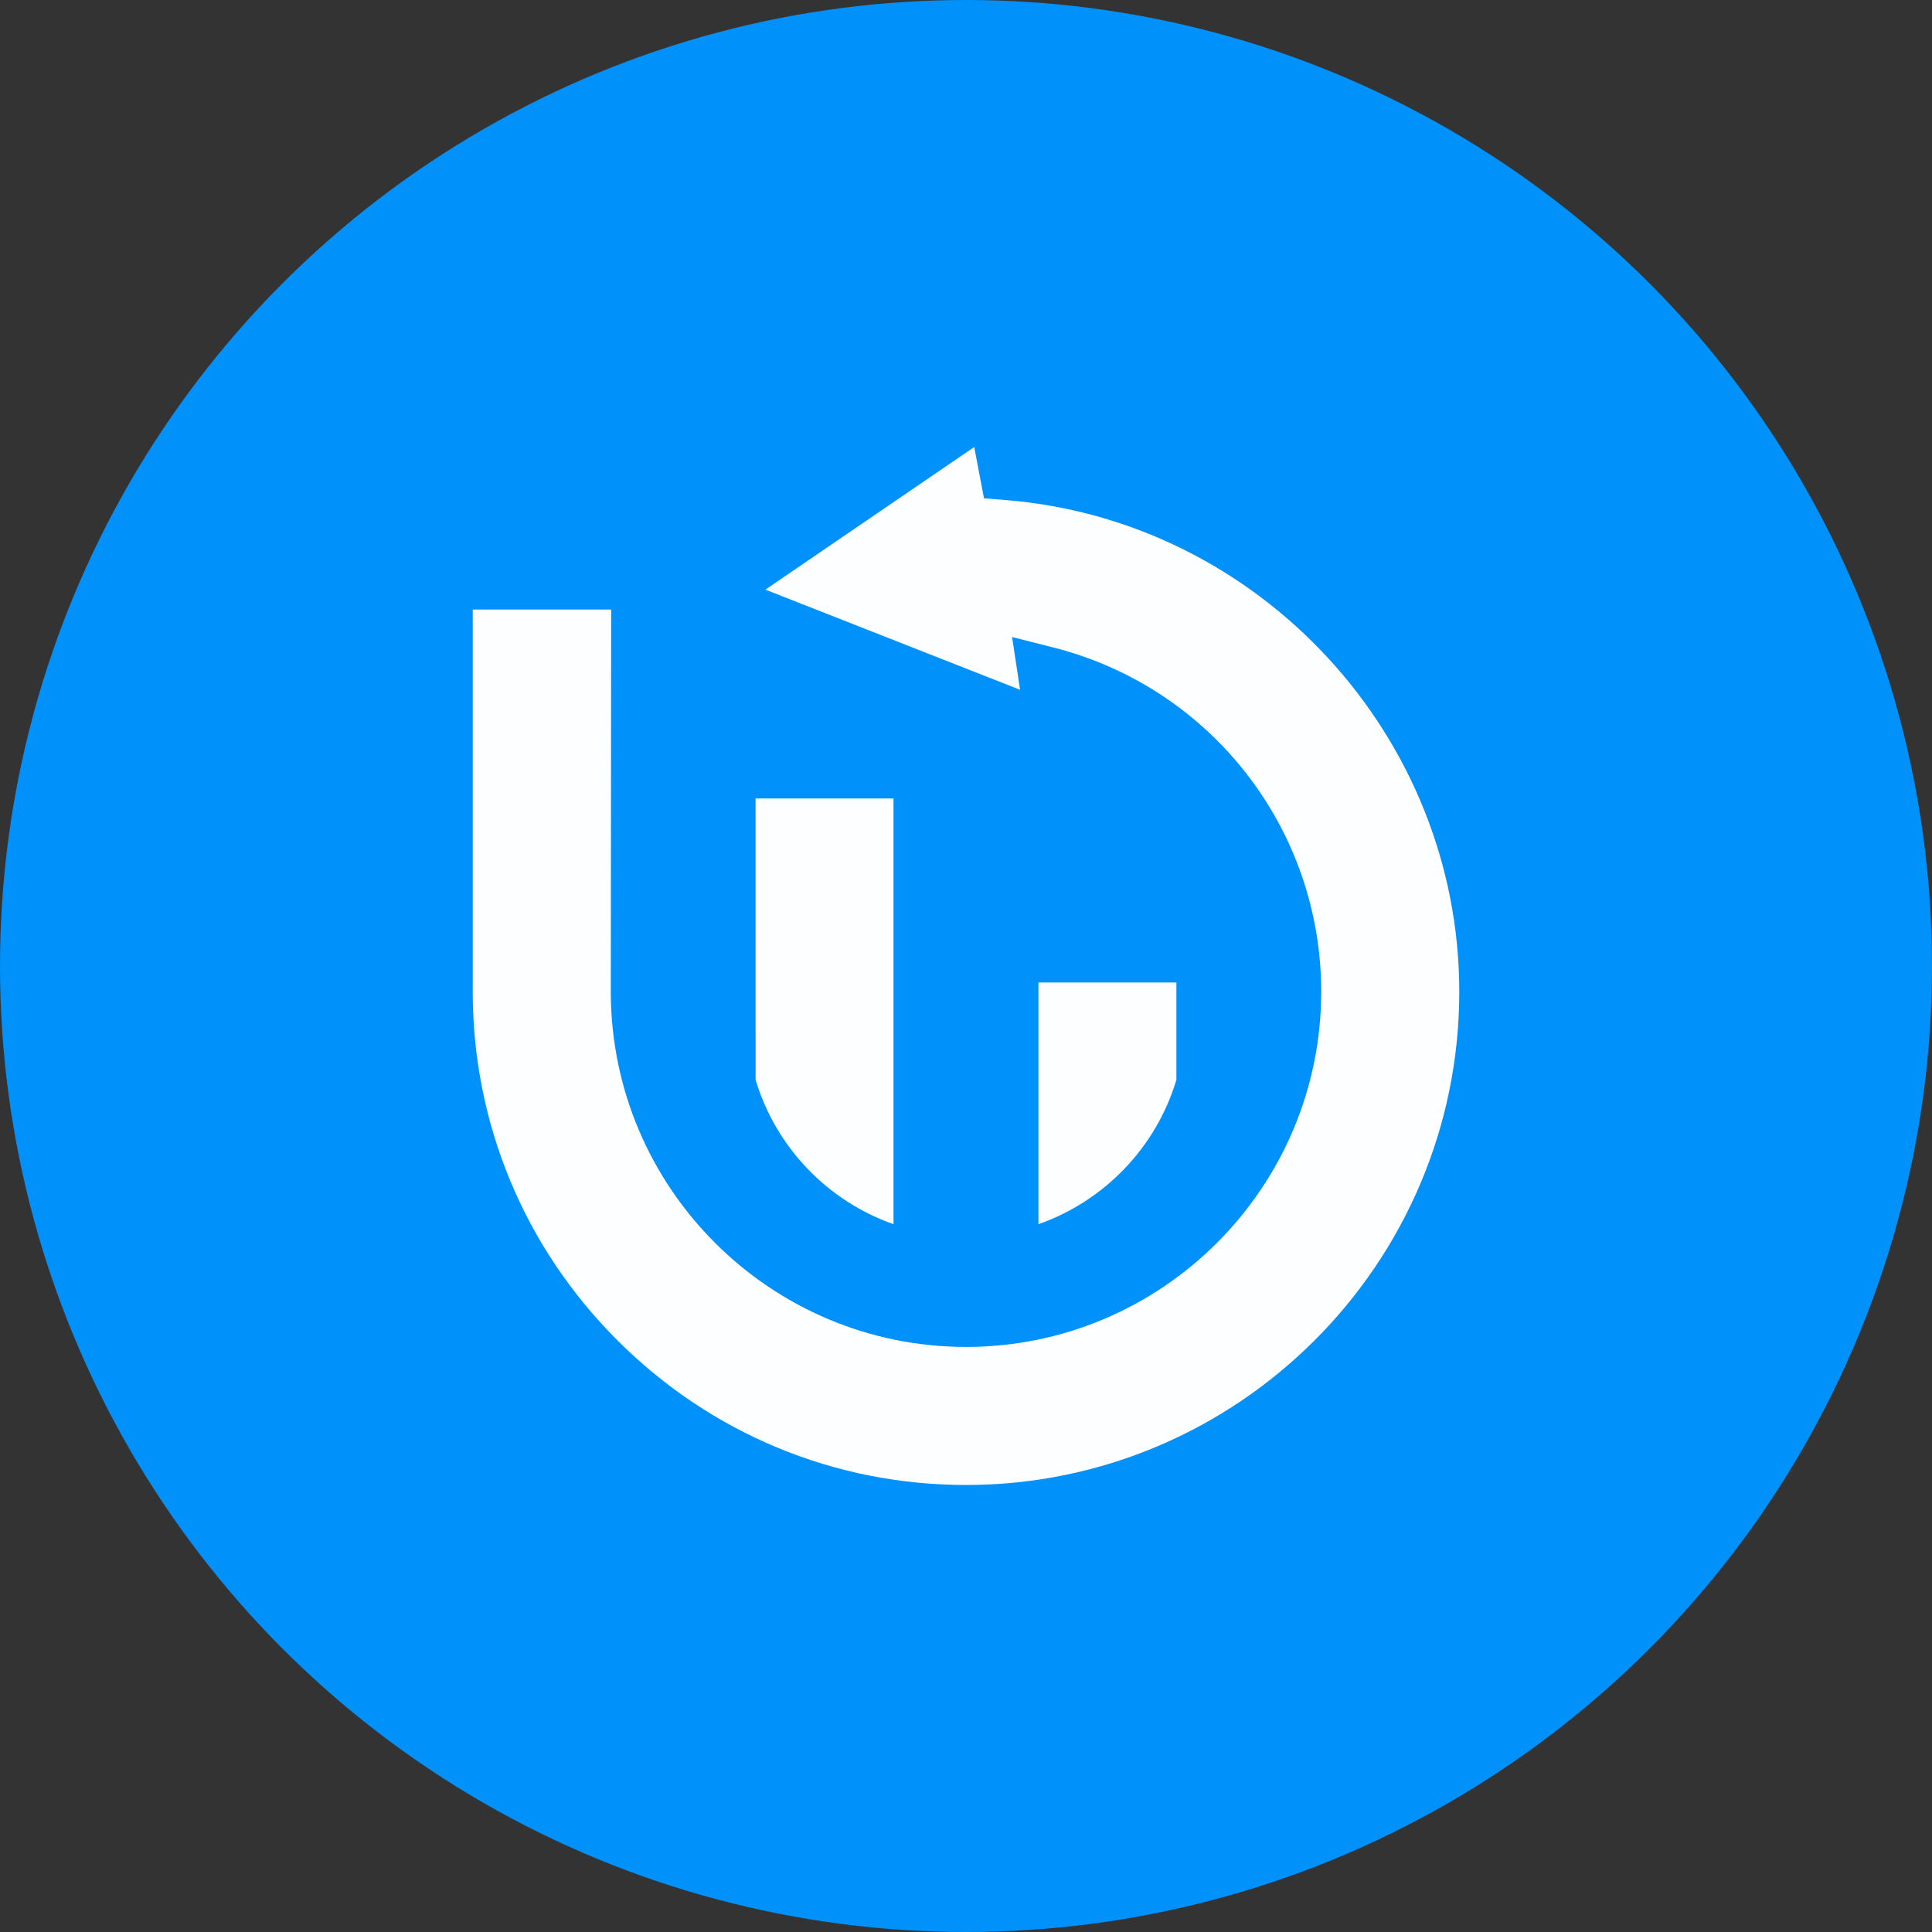
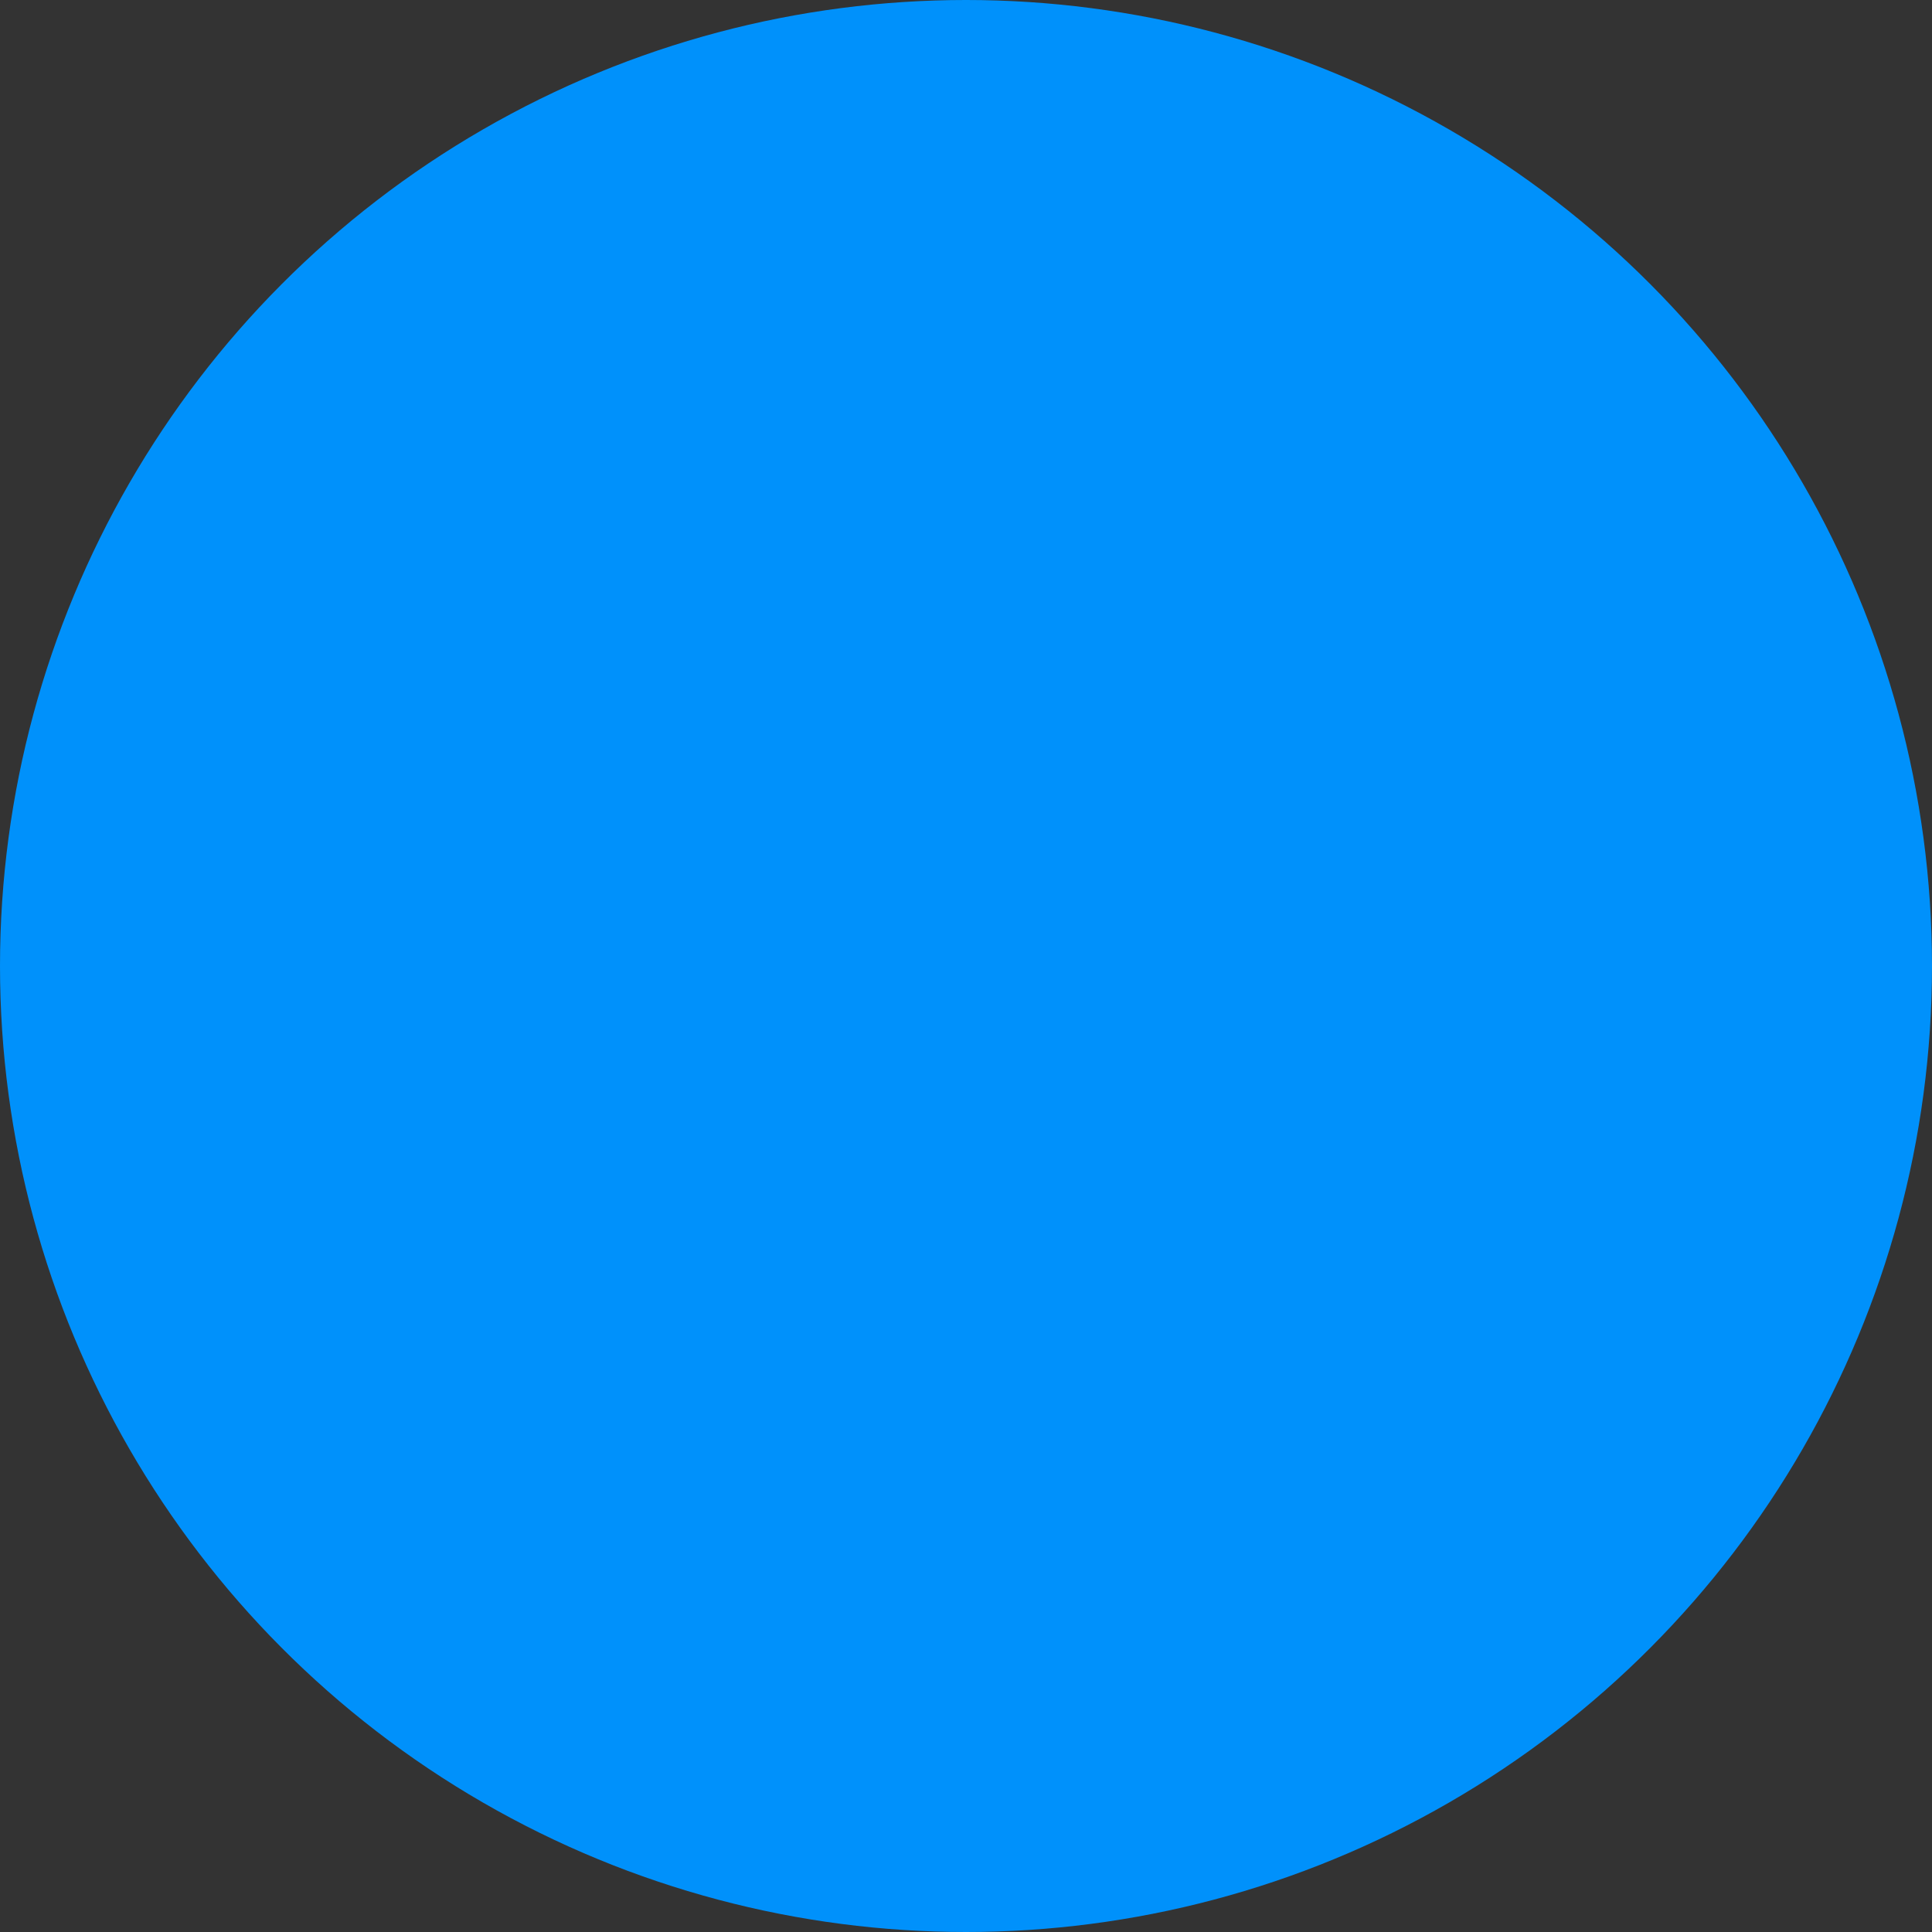
<svg xmlns="http://www.w3.org/2000/svg" width="85" height="85" viewBox="0 0 85 85" version="1.1" id="svg4">
  <rect x="0" y="0" width="85" height="85" fill="#333333" stroke="none" />
  <defs id="defs8" />
  <circle style="fill:#0091fb;fill-opacity:1;stroke:none;stroke-width:1.065;stroke-opacity:1" id="path817" cx="42.5" cy="42.5" r="42.5" />
-   <path d="m 20.798,26.814 v 16.817 c 0,5.787 2.26,11.234 6.364,15.337 4.103,4.104 9.551,6.365 15.339,6.365 11.966,0 21.701,-9.736 21.701,-21.702 0,-11.235 -8.771,-20.736 -19.97,-21.632 l -0.94,-0.076 -0.43,-2.256 -9.189,6.274 11.206,4.407 -0.351,-2.322 1.809,0.459 c 6.943,1.761 11.791,7.989 11.79,15.147 0,8.616 -7.01,15.627 -15.626,15.627 -8.619,0 -15.628,-7.01 -15.628,-15.629 l 0.016,-16.814 H 20.798 Z M 51.757,43.225 h -6.069 v 10.634 c 2.902,-1.02 5.179,-3.382 6.069,-6.353 z M 39.311,35.129 h -6.069 l 8.33e-4,12.378 c 0.891,2.971 3.168,5.335 6.069,6.353 z" id="path1045" style="fill:#fdfeff;fill-opacity:1;stroke-width:0.269" />
</svg>